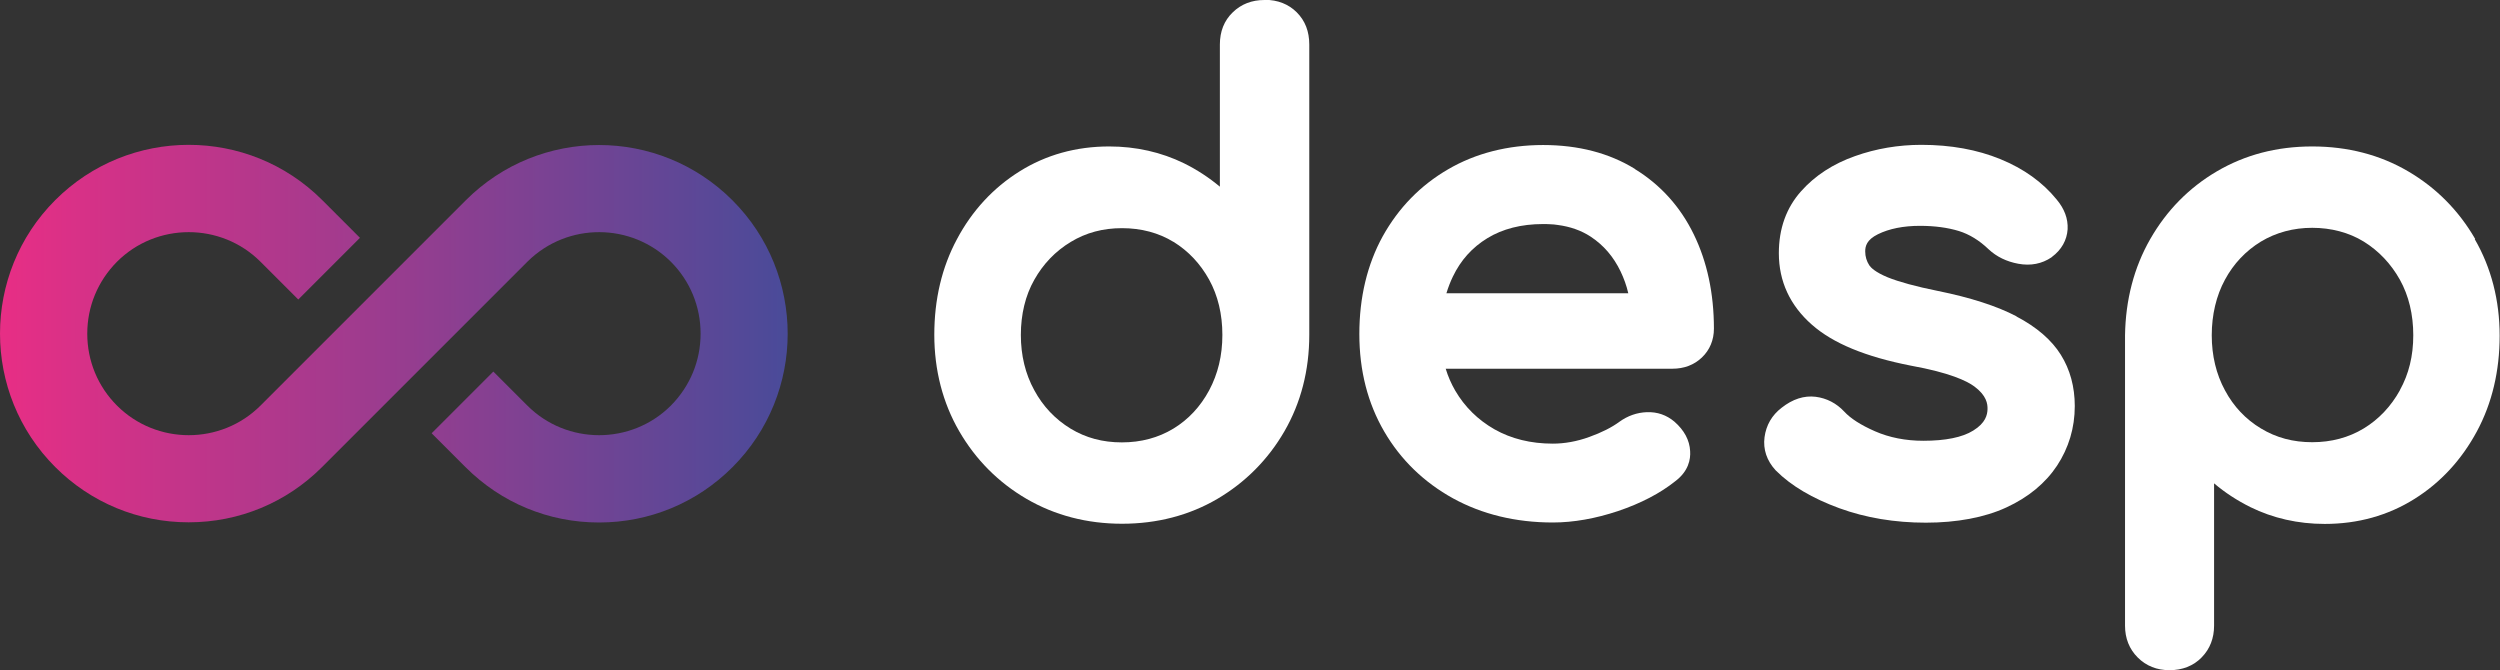
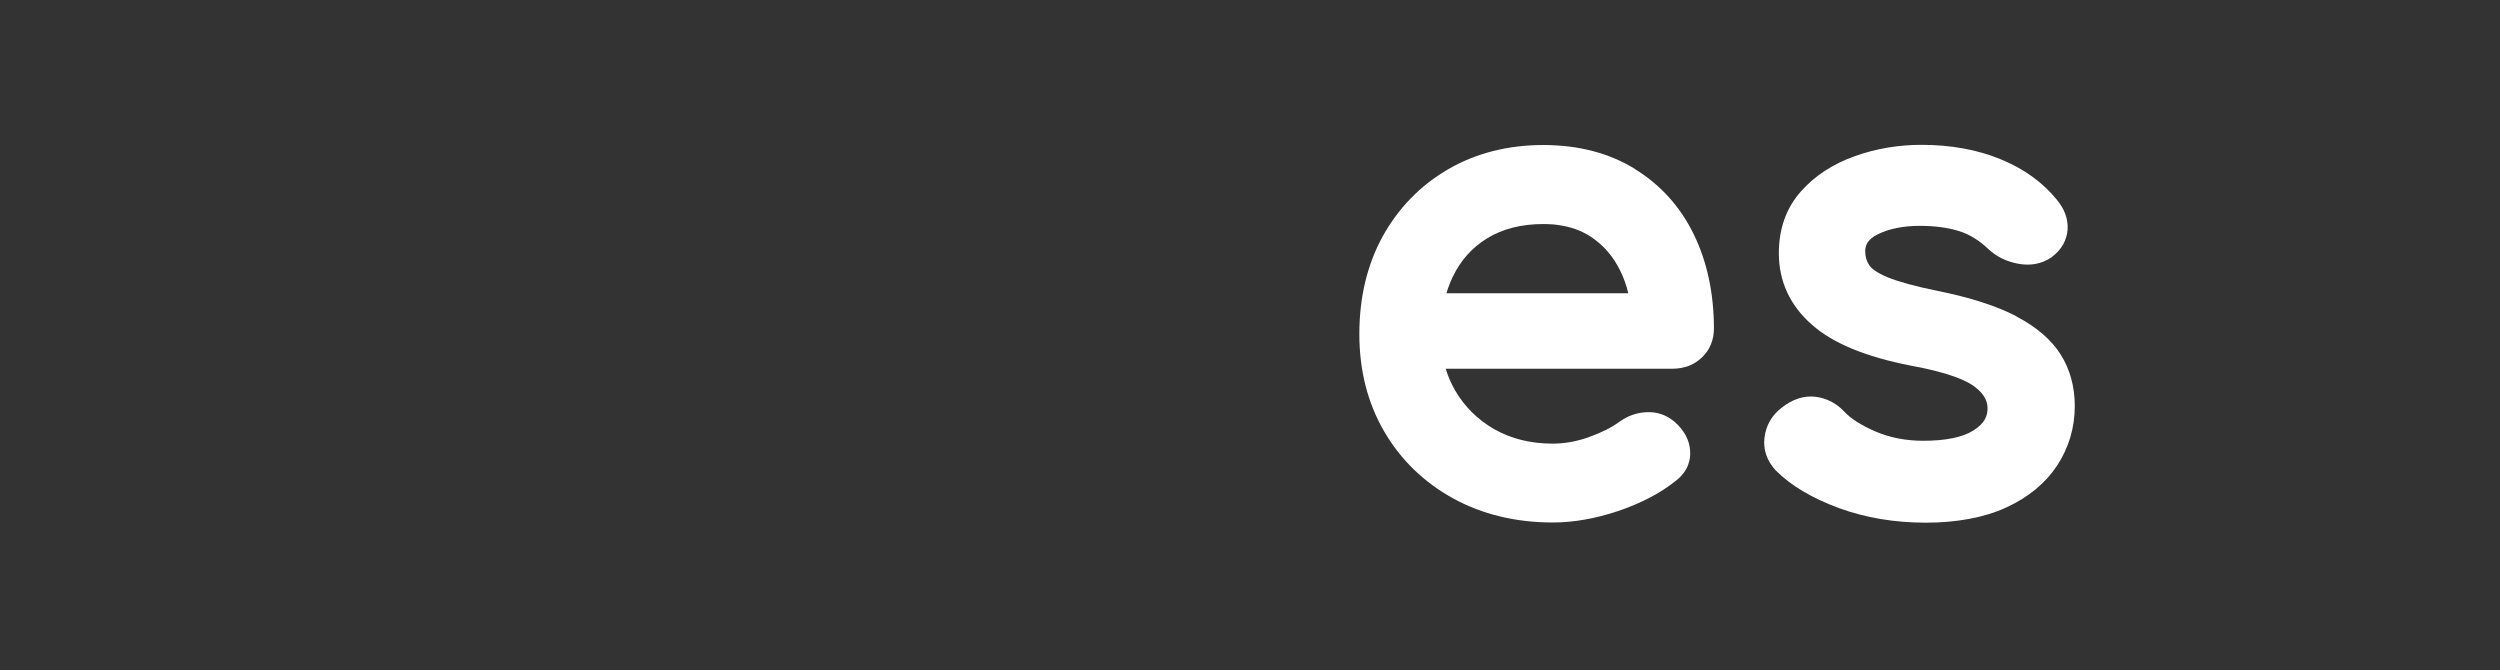
<svg xmlns="http://www.w3.org/2000/svg" id="Livello_2" data-name="Livello 2" viewBox="0 0 139.81 37.48">
  <rect x="0" y="0" width="139.81" height="37.48" fill="#333333" stroke="none" />
  <defs>
    <style>      .cls-1 {        fill: url(#Sfumatura_senza_nome_3);      }      .cls-1, .cls-2 {        stroke-width: 0px;      }      .cls-2 {        fill: #fff;      }    </style>
    <linearGradient id="Sfumatura_senza_nome_3" data-name="Sfumatura senza nome 3" x1="44.23" y1="1254.25" x2=".18" y2="1254.25" gradientTransform="translate(0 1272.91) scale(1 -1)" gradientUnits="userSpaceOnUse">
      <stop offset="0" stop-color="#494b99" />
      <stop offset="1" stop-color="#e72e85" />
    </linearGradient>
  </defs>
  <g id="Livello_1-2" data-name="Livello 1">
    <g>
-       <path class="cls-1" d="M33.51,8.11c-2.7,0-5.4,1.03-7.46,3.09-.01.01-.03.03-.04.04l-11.44,11.44c-2.21,2.21-5.82,2.21-8.03,0-1.07-1.07-1.66-2.5-1.66-4.02s.59-2.94,1.66-4.02c2.21-2.21,5.82-2.21,8.03,0l2.11,2.11,3.45-3.45-2.11-2.11c-4.12-4.12-10.81-4.12-14.93,0-4.12,4.12-4.12,10.81,0,14.93,1.99,1.99,4.64,3.09,7.46,3.09s5.47-1.1,7.46-3.09l11.48-11.48s.02-.02.03-.03c2.22-2.18,5.79-2.17,8,.03,1.07,1.07,1.66,2.5,1.66,4.02s-.59,2.94-1.66,4.02c-2.21,2.21-5.82,2.21-8.03,0l-1.9-1.9-3.45,3.45,1.9,1.9c1.99,1.99,4.64,3.09,7.46,3.09s5.47-1.1,7.46-3.09c4.12-4.12,4.12-10.81,0-14.93-2.06-2.06-4.76-3.09-7.46-3.09h0Z" />
-       <path class="cls-2" d="M70.71,0c-.7,0-1.3.23-1.77.69-.48.46-.72,1.07-.72,1.8v7.95c-.61-.51-1.28-.95-2.01-1.31-1.27-.62-2.68-.94-4.18-.94-1.85,0-3.54.47-5.02,1.4-1.47.92-2.65,2.2-3.49,3.78-.85,1.58-1.27,3.38-1.27,5.35s.47,3.8,1.39,5.39c.92,1.59,2.19,2.87,3.77,3.79,1.58.92,3.38,1.39,5.34,1.39s3.76-.47,5.33-1.39c1.56-.92,2.83-2.19,3.75-3.78.92-1.59,1.39-3.41,1.39-5.39V2.49c0-.73-.23-1.33-.7-1.8-.46-.46-1.07-.7-1.79-.7h0ZM65.62,13.52c.42.26.8.57,1.13.92.33.35.62.75.87,1.2.49.89.74,1.93.74,3.09s-.25,2.18-.74,3.1c-.49.91-1.16,1.63-2,2.14-.84.51-1.81.77-2.88.77s-2.01-.25-2.87-.77c-.85-.52-1.54-1.24-2.03-2.15-.5-.91-.75-1.95-.75-3.09s.25-2.2.75-3.08c.5-.89,1.18-1.6,2.04-2.12.86-.52,1.8-.77,2.87-.77s2.05.26,2.88.77h0Z" />
      <path class="cls-2" d="M91.42,9.44c-1.43-.88-3.15-1.33-5.12-1.33s-3.78.46-5.32,1.36c-1.55.9-2.77,2.16-3.65,3.74-.87,1.58-1.31,3.42-1.31,5.47s.47,3.87,1.39,5.45c.92,1.58,2.22,2.84,3.85,3.74,1.62.89,3.5,1.35,5.58,1.35,1.16,0,2.39-.22,3.65-.64,1.27-.43,2.35-.99,3.2-1.67.74-.56.86-1.22.83-1.68-.03-.61-.33-1.17-.88-1.65-.44-.37-.95-.55-1.54-.53-.55.02-1.07.2-1.54.54-.42.31-.99.6-1.69.85-.69.25-1.38.37-2.03.37-1.23,0-2.32-.27-3.26-.8-.93-.53-1.67-1.26-2.2-2.17-.22-.38-.4-.79-.53-1.22h12.68c.65,0,1.21-.21,1.65-.63.44-.42.67-.98.67-1.61,0-1.97-.38-3.74-1.12-5.26-.75-1.55-1.86-2.78-3.29-3.66h0ZM87.11,12.58c.7.09,1.32.31,1.84.65.73.48,1.28,1.12,1.68,1.95.18.38.33.78.43,1.22h-10.17c.1-.33.22-.64.36-.93.44-.92,1.08-1.63,1.93-2.15.85-.52,1.9-.79,3.11-.79.13,0,.26,0,.39.01.15,0,.29.02.43.04h0Z" />
      <path class="cls-2" d="M112.77,17.69h0c-1.09-.57-2.57-1.05-4.4-1.42-1.24-.25-2.18-.51-2.8-.76-.7-.29-.94-.54-1.03-.67-.15-.23-.23-.49-.23-.78s.08-.65.71-.96c.63-.31,1.42-.47,2.35-.47.83,0,1.56.1,2.18.29.58.18,1.14.52,1.66,1.02.45.42,1.01.69,1.66.81.7.13,1.33,0,1.86-.36l.02-.02c.54-.4.84-.94.88-1.55.03-.59-.18-1.15-.62-1.67-.78-.96-1.84-1.72-3.14-2.25-1.29-.53-2.77-.8-4.42-.8-1.28,0-2.53.21-3.71.63-1.22.43-2.24,1.09-3.02,1.97-.82.92-1.24,2.08-1.24,3.46,0,1.57.62,2.92,1.85,4,1.18,1.04,2.99,1.79,5.54,2.29,2.16.39,3.12.85,3.54,1.16.69.51.75.98.74,1.28s-.1.76-.8,1.19c-.61.38-1.55.57-2.79.57-.99,0-1.9-.18-2.7-.53-.8-.35-1.37-.72-1.72-1.1-.44-.47-.98-.75-1.6-.83-.65-.08-1.29.13-1.9.61-.55.42-.87.98-.96,1.65-.09.68.13,1.32.62,1.85l.02.02c.85.85,2.04,1.55,3.54,2.1,1.48.54,3.11.81,4.84.81s3.29-.29,4.5-.85c1.24-.57,2.19-1.36,2.84-2.34.65-.99.99-2.11.99-3.33,0-1.07-.26-2.04-.78-2.87-.51-.82-1.35-1.55-2.48-2.14h0Z" />
-       <path class="cls-2" d="M138.42,13.36h0c-.92-1.59-2.18-2.86-3.75-3.78-1.57-.92-3.37-1.39-5.36-1.39s-3.76.47-5.33,1.39c-1.57.92-2.82,2.2-3.73,3.79-.91,1.59-1.38,3.4-1.41,5.39v16.23c0,.71.24,1.31.71,1.78s1.07.71,1.78.71,1.34-.24,1.8-.72c.46-.47.69-1.07.69-1.77v-7.96c.61.52,1.29.96,2.03,1.33,1.26.62,2.66.94,4.16.94,1.85,0,3.54-.47,5.02-1.4,1.47-.92,2.64-2.2,3.49-3.78.85-1.58,1.27-3.38,1.27-5.35s-.47-3.8-1.39-5.39h0ZM134.21,21.83c-.5.9-1.18,1.62-2.02,2.13-.84.51-1.81.77-2.88.77s-2.01-.25-2.87-.77c-.85-.51-1.53-1.23-2.01-2.13-.49-.9-.74-1.94-.74-3.08s.25-2.21.74-3.11c.48-.89,1.16-1.61,2.01-2.13.85-.51,1.82-.77,2.87-.77s2.05.26,2.88.77c.84.52,1.52,1.24,2.02,2.13.5.9.75,1.95.75,3.11s-.25,2.17-.75,3.07Z" />
    </g>
  </g>
</svg>